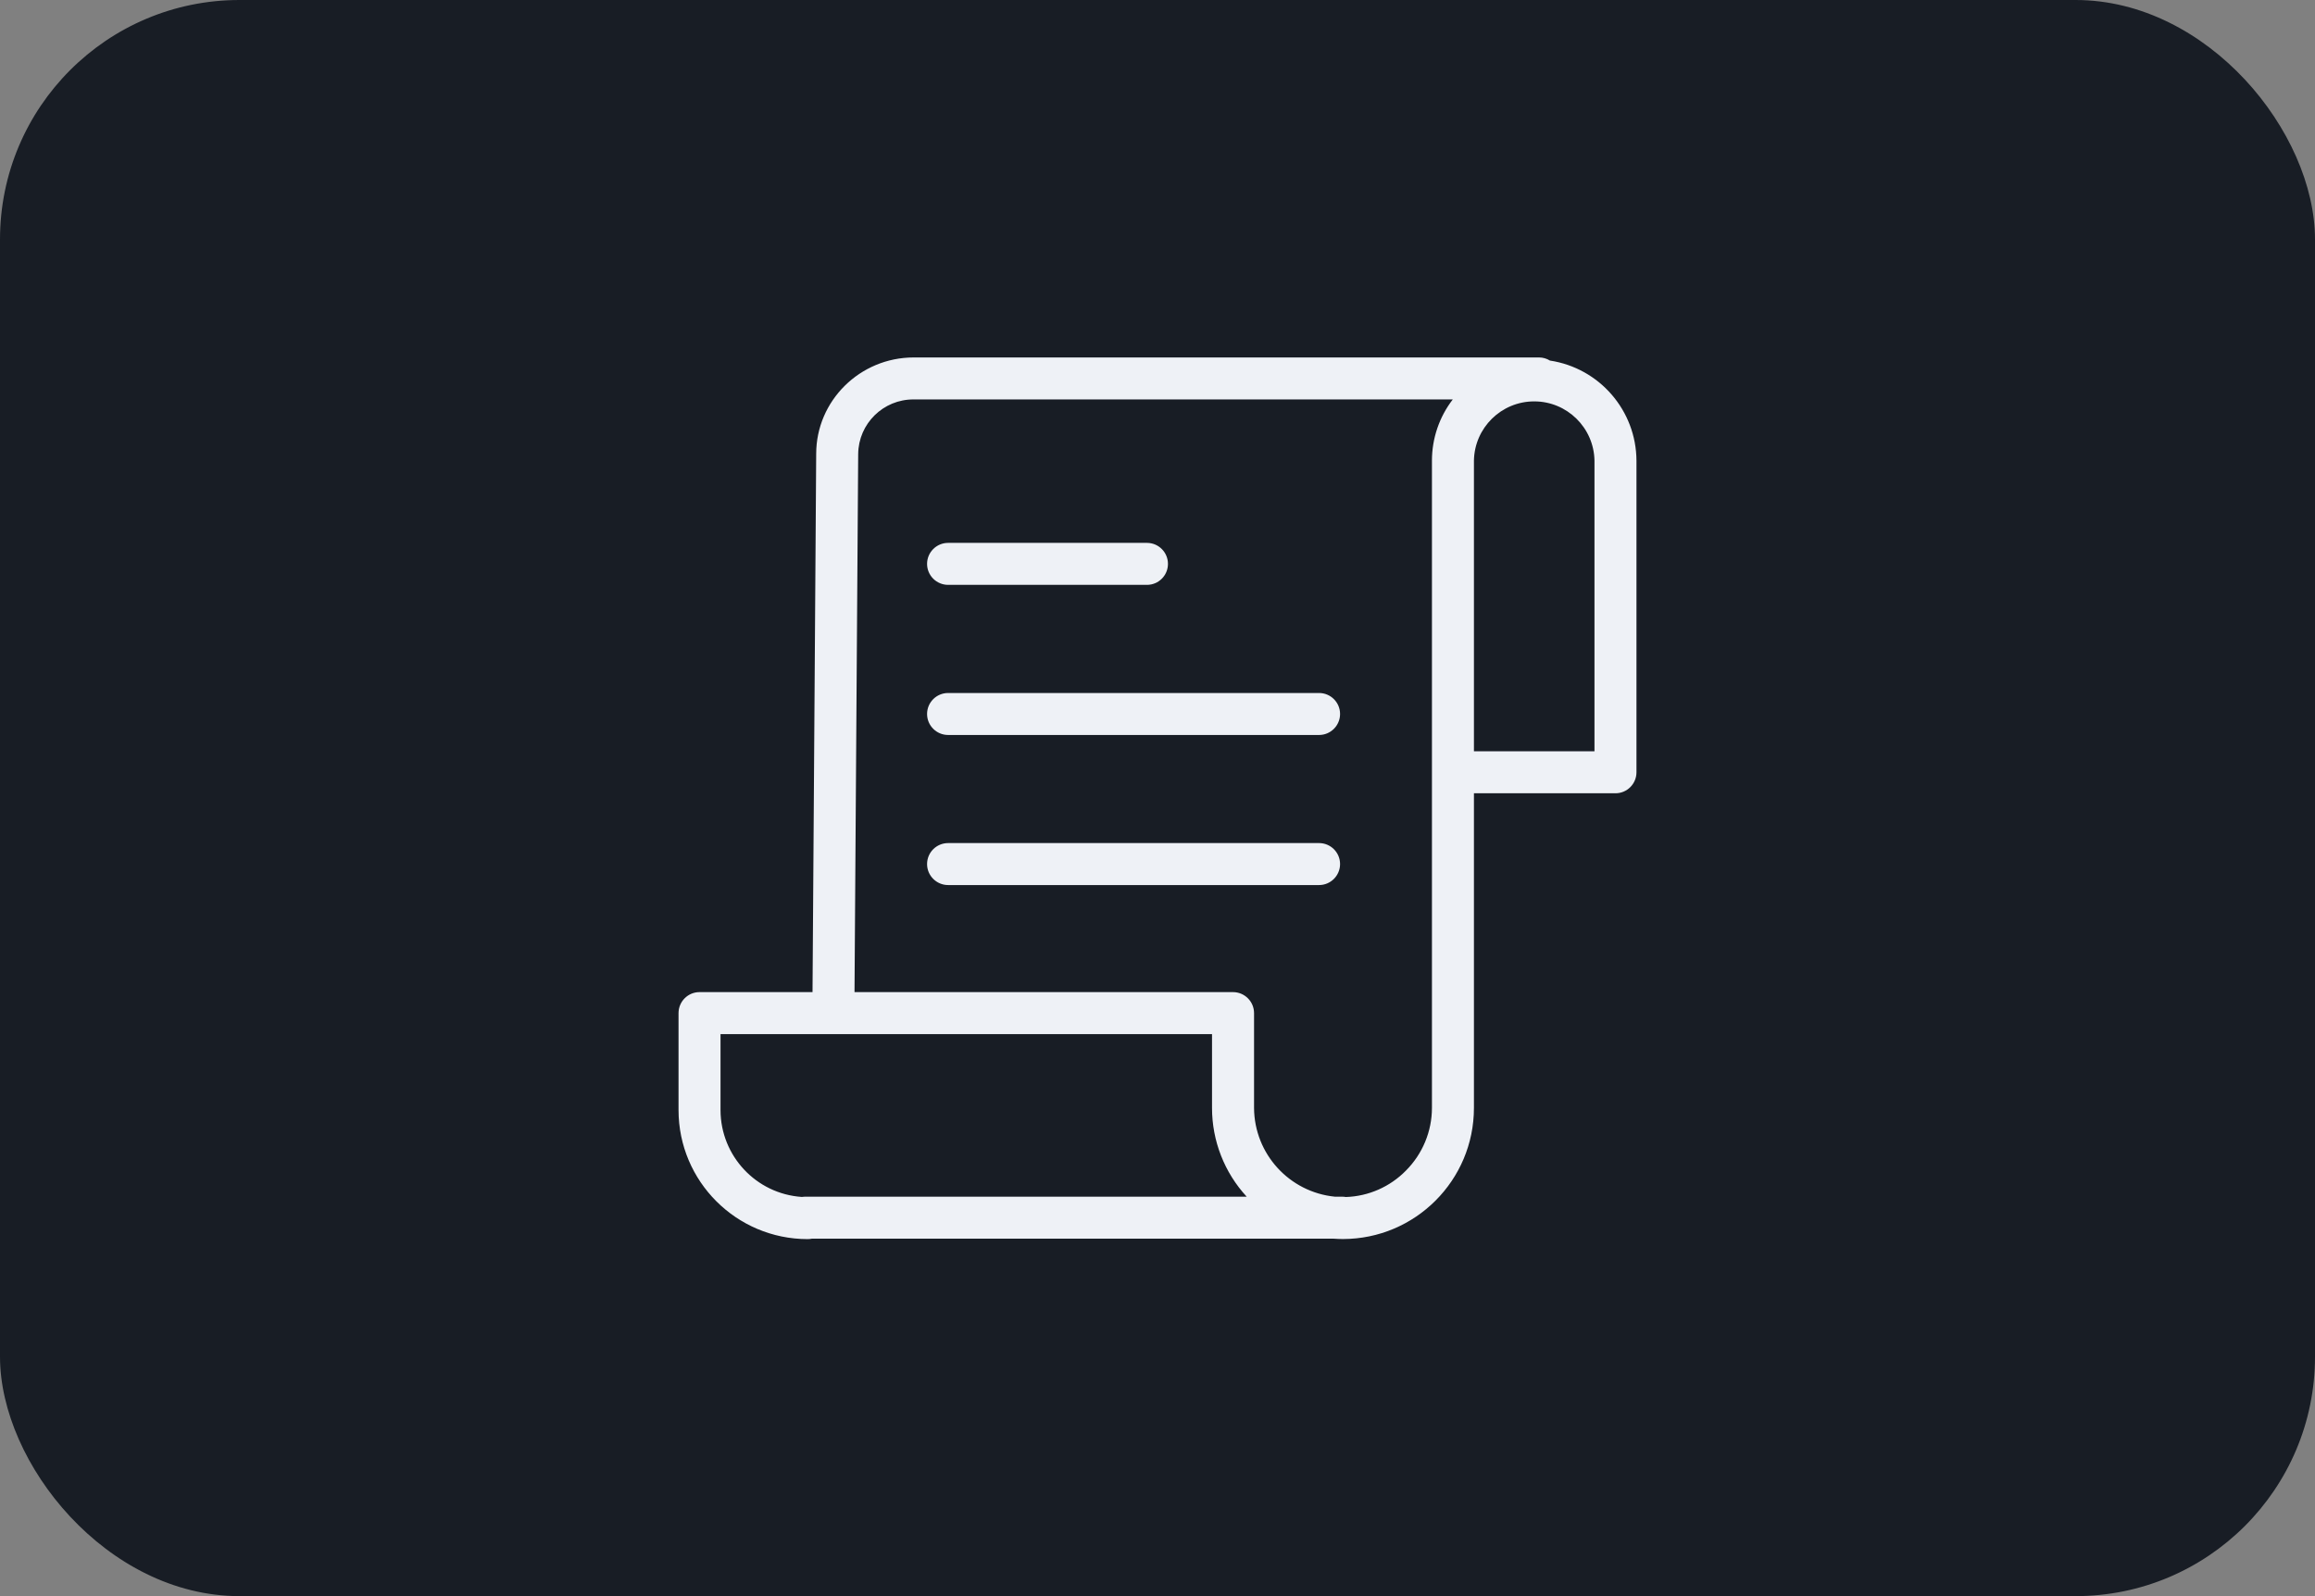
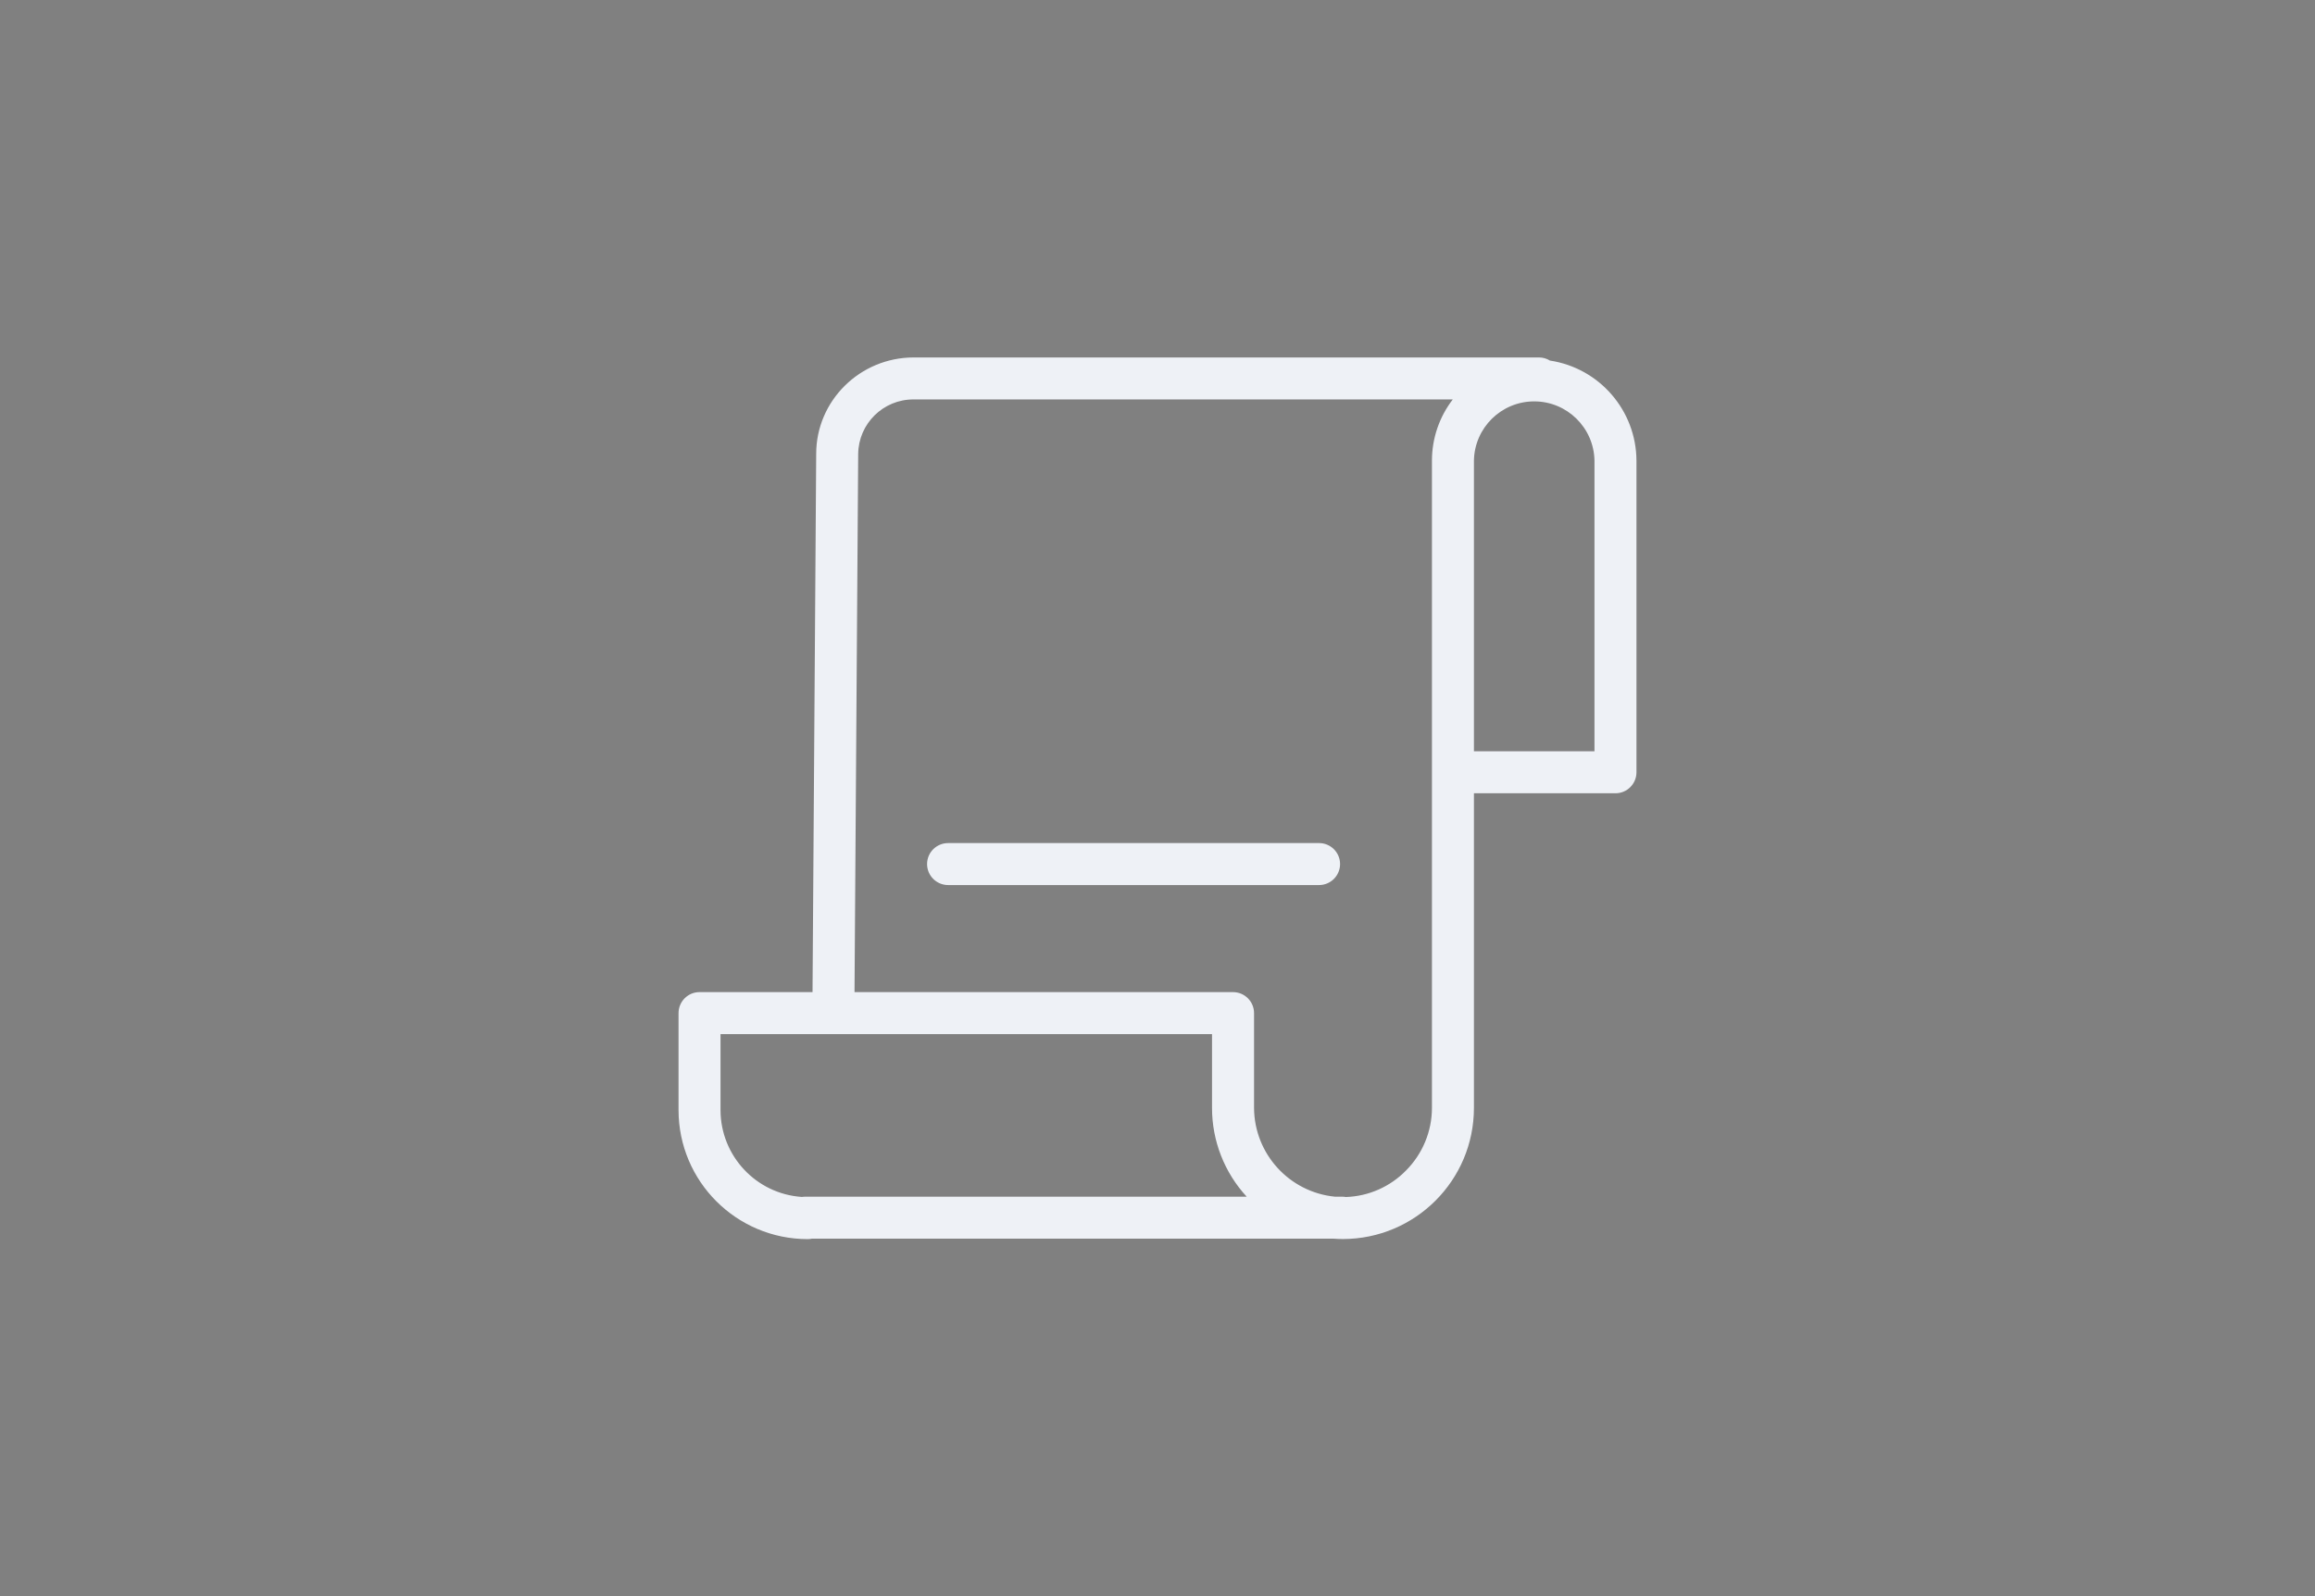
<svg xmlns="http://www.w3.org/2000/svg" width="58" height="40" viewBox="0 0 58 40" fill="none">
  <rect x="0" y="0" width="58" height="40" fill="#808080" stroke="none" />
-   <rect width="58" height="40" rx="6" fill="#181D25" />
  <g clip-path="url(#clip0_2580_486)">
    <path d="M38.832 9.036C38.75 8.985 38.655 8.958 38.558 8.958H22.892C21.545 8.958 20.449 10.043 20.449 11.373L20.357 24.863H17.526C17.235 24.863 17 25.099 17 25.39V27.82C17.002 29.605 18.448 31.051 20.233 31.053C20.269 31.053 20.305 31.049 20.341 31.042H33.412C33.489 31.047 33.568 31.051 33.647 31.051C35.46 31.048 36.927 29.578 36.928 27.766V19.88H40.474C40.764 19.88 41 19.644 41 19.354V11.544C40.994 10.289 40.074 9.224 38.832 9.036ZM18.052 27.82V25.916H30.366V27.766C30.366 28.59 30.676 29.384 31.235 29.99H20.161C20.136 29.99 20.111 29.992 20.087 29.996C18.943 29.918 18.054 28.967 18.052 27.82ZM35.876 11.544V27.766C35.875 28.354 35.641 28.917 35.226 29.334C34.828 29.741 34.288 29.98 33.719 29.998C33.69 29.993 33.661 29.99 33.633 29.99H33.447C32.302 29.877 31.426 28.918 31.419 27.766V25.39C31.419 25.099 31.183 24.863 30.892 24.863H21.409L21.501 11.377C21.509 10.616 22.131 10.005 22.892 10.01H36.398C36.059 10.45 35.876 10.989 35.876 11.544ZM39.948 18.828H36.928V11.544C36.942 10.72 37.614 10.059 38.438 10.059C39.262 10.059 39.934 10.72 39.948 11.544V18.828Z" fill="#EEF1F6" />
-     <path d="M23.754 14.657H28.736C29.027 14.657 29.262 14.422 29.262 14.131C29.262 13.841 29.027 13.605 28.736 13.605H23.754C23.463 13.605 23.227 13.841 23.227 14.131C23.227 14.422 23.463 14.657 23.754 14.657Z" fill="#EEF1F6" />
-     <path d="M33.048 17.367H23.754C23.463 17.367 23.227 17.602 23.227 17.893C23.227 18.183 23.463 18.419 23.754 18.419H33.048C33.338 18.419 33.574 18.183 33.574 17.893C33.574 17.602 33.338 17.367 33.048 17.367Z" fill="#EEF1F6" />
    <path d="M33.048 21.128H23.754C23.463 21.128 23.227 21.363 23.227 21.654C23.227 21.944 23.463 22.18 23.754 22.18H33.048C33.338 22.18 33.574 21.944 33.574 21.654C33.574 21.363 33.338 21.128 33.048 21.128Z" fill="#EEF1F6" />
  </g>
  <defs>
    <clipPath id="clip0_2580_486">
      <rect width="24" height="24" fill="white" transform="translate(17 8)" />
    </clipPath>
  </defs>
</svg>